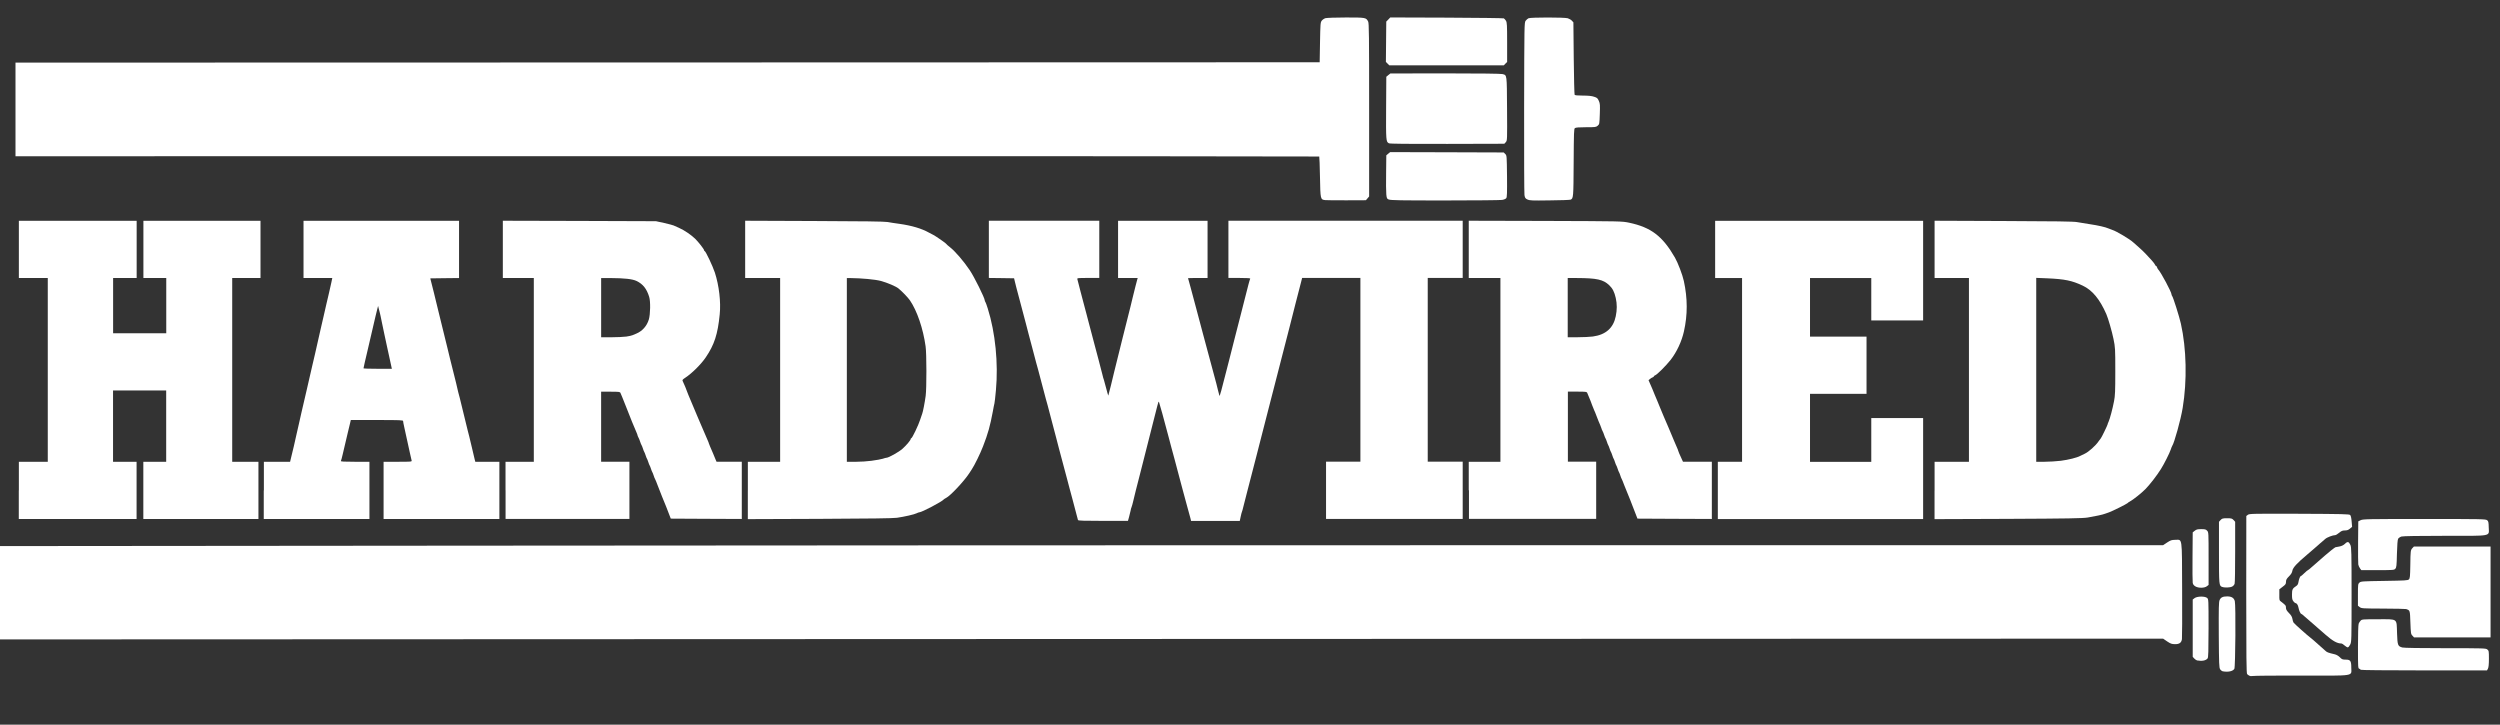
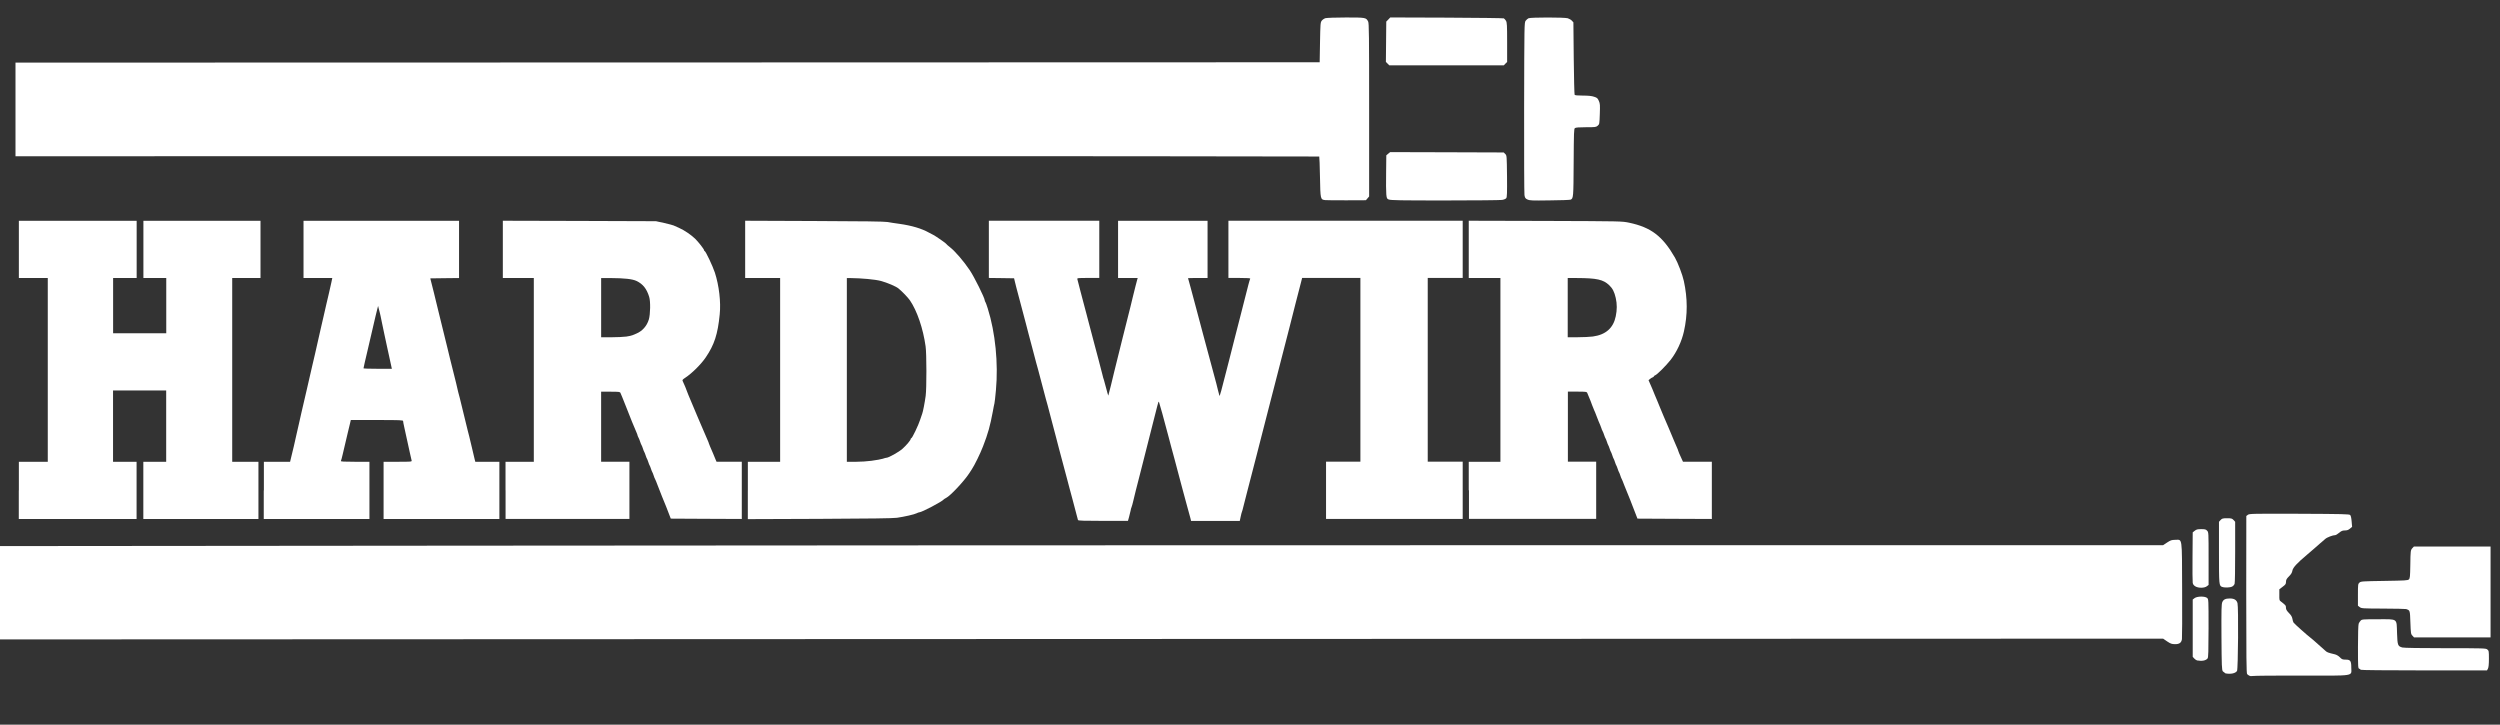
<svg xmlns="http://www.w3.org/2000/svg" width="100%" height="100%" viewBox="0 0 6520 1890" version="1.1" xml:space="preserve" style="fill-rule:evenodd;clip-rule:evenodd;stroke-linejoin:round;stroke-miterlimit:2;">
  <rect x="0" y="0" width="6520" height="1890" fill="#333333" stroke="none" />
  <g>
    <path d="M5866.1,1762.2c-1.9,-1.1 -4.6,-3 -5.6,-4.2c-1.8,-1.8 -2.3,-45.5 -2.3,-207.3l0.2,-205l4.2,-3.2c4,-2.8 12.3,-3 134.1,-2.6c112.7,0.5 130.3,0.9 132.5,3.2c1.8,1.6 3.2,7.9 3.9,16.9l1.2,14l-5.6,4.7c-4.2,3.5 -7.5,4.7 -13.3,4.7c-6.1,0 -9,1.2 -14.9,6.1c-4,3.3 -8.6,6.1 -10,6.1c-6.5,0 -21.8,5.8 -26.5,10.2c-3,2.6 -9.5,8.3 -14.6,12.6c-4.9,4.4 -11.2,9.8 -14,12.3c-2.6,2.5 -10.9,9.5 -18.4,15.8c-26,21.8 -37,33.7 -38.4,41.6c-0.9,5.3 -3.3,9.5 -9,15.1c-6.3,6.3 -7.7,9.1 -7.7,14.2c0,5.4 -1.1,7.2 -8.6,12.8l-8.8,6.7l0,14.4c-0.2,13.7 0,14.6 4.7,17.9c11.9,9.3 12.5,9.8 12.6,15.8c0,4.4 1.8,7.5 7.7,13.7c5.8,5.8 8.1,9.8 9.1,15.1c0.5,4 2.1,8.6 3.2,10.2c2.5,3.3 34.8,32.3 44.1,39.3c3.7,3 9.7,7.9 13,11.1c3.5,3.2 9.7,8.6 13.9,12.3c4,3.5 9.5,8.4 11.8,10.5c4,3.9 6.8,5.1 24.8,9.3c4.4,1.1 9.5,4.2 13,7.7c5.3,5.4 7,6.1 15.1,6.1c12.5,0 14.7,3.2 14.7,21.2c0,22.6 12.6,20.7 -130.4,20.4c-66.9,-0.2 -123.8,0.4 -126.7,1.1c-3.2,0.7 -6.7,0.4 -8.8,-0.9l-0.2,0.1Z" style="fill:#fff;fill-rule:nonzero;" />
-     <path d="M5797.1,1750.8c-2.1,-0.4 -5.3,-2.8 -7,-5.4c-2.6,-4.2 -3,-12.5 -3.5,-89.2c-0.4,-72 0,-85.7 2.1,-91.1c3,-7 8.3,-9.7 19.7,-9.7c11.6,0 17.7,3.9 20,12.3c2.8,10.5 1.6,171.5 -1.2,176.6c-3.7,6.3 -16.3,9.1 -30,6.5l-0.1,0Z" style="fill:#fff;fill-rule:nonzero;" />
+     <path d="M5797.1,1750.8c-2.6,-4.2 -3,-12.5 -3.5,-89.2c-0.4,-72 0,-85.7 2.1,-91.1c3,-7 8.3,-9.7 19.7,-9.7c11.6,0 17.7,3.9 20,12.3c2.8,10.5 1.6,171.5 -1.2,176.6c-3.7,6.3 -16.3,9.1 -30,6.5l-0.1,0Z" style="fill:#fff;fill-rule:nonzero;" />
    <path d="M6156.6,1746.9c0,-0.9 -1.6,-2.3 -3.5,-2.8c-3.3,-1.1 -3.5,-2.6 -3.5,-57.1c0,-31.4 0.7,-57.9 1.8,-60.4c0.9,-2.5 3.2,-6 5.3,-8.1c3.3,-3.3 5.6,-3.5 45.3,-3.5c52.5,0 48.1,-3.2 49.5,36.3c1.1,31.8 1.9,34.1 13.9,37.4c3.9,1.1 46.9,1.8 111.8,1.8c101.5,0 105.9,0.2 109.7,3.3c4,3.2 4.2,4.4 4.2,24.4c0,14.6 -0.9,22.5 -2.5,25.6l-2.5,4.6l-164.8,0c-100.6,0 -164.7,-0.7 -164.7,-1.6l0,0.1Z" style="fill:#fff;fill-rule:nonzero;" />
    <path d="M5730.7,1722.7c-2.1,-0.4 -5.6,-2.6 -7.9,-5.1l-4.2,-4.6l0,-149.4l4.9,-3.7c6.8,-5.1 27.2,-5.3 32.7,-0.4c3.7,3.3 3.7,4.2 3.7,79c-0.2,59.3 -0.5,76.4 -2.5,78.6c-4.2,5.6 -14.7,7.7 -26.7,5.4l0,0.2Z" style="fill:#fff;fill-rule:nonzero;" />
-     <path d="M6114.8,1683.5c-3.2,-3 -7,-5.3 -8.8,-5.3c-10.7,0 -22.5,-6.7 -40.9,-22.8c-14,-12.5 -28.6,-25.1 -38.1,-33.2c-4.2,-3.5 -11.4,-9.7 -15.8,-13.7c-4.4,-4.2 -8.6,-7.5 -9.3,-7.5c-2.3,0 -6.1,-8.8 -7.5,-16.5c-1.2,-6.8 -4.6,-11.6 -7.9,-11.6c-0.9,0 -3.3,-2.1 -5.3,-4.6c-3,-3.7 -3.7,-7.2 -3.7,-17.4c0,-13.5 1.4,-16.3 10.9,-22.5c3.3,-1.9 5.1,-5.1 5.8,-9.5c1.4,-8.6 4.4,-16.3 6.3,-16.3c0.7,0 4.9,-3.5 9.3,-7.9c4.6,-4.4 8.6,-7.9 9.5,-7.9c0.7,0 4.9,-3.5 9.3,-7.5c4.6,-4 11.9,-10.5 16.5,-14.4c4.6,-3.9 12.5,-10.9 17.6,-15.4c7.9,-7.2 27,-22.3 28.1,-22.3c0.2,0 4.6,-0.9 9.8,-1.8c6.5,-1.2 11.1,-3.5 15.1,-7.2c6.7,-6.7 10,-6 14.2,3.2c2.6,6.1 3,17.6 3,129.6c0,119.4 -0.2,123.1 -3.5,129.9c-1.9,3.9 -4.7,7.2 -6.1,7.4c-1.4,0.4 -5.3,-1.9 -8.4,-4.7l-0.1,-0.1Z" style="fill:#fff;fill-rule:nonzero;" />
    <path d="M5651.9,1672.8l-10.5,-7.2l-2820.6,0.9l-2820.8,1.1l-0,-243.4l1216.9,-1.1c669.2,-0.7 1938.6,-1.2 2820.6,-1.2l1603.8,0l10.5,-7c9.3,-6.1 11.8,-6.8 21.1,-7c19.1,0 17.6,-11.6 18.1,130.8c0.4,67.6 -0,125.3 -0.5,128.3c-1.6,9.5 -6.7,13 -18.1,13c-8.8,-0.2 -11.2,-1.1 -20.5,-7.2Z" style="fill:#fff;fill-rule:nonzero;" />
    <path d="M6291.6,1657.9c-4,-4.2 -4.2,-5.8 -5.3,-34.4c-1.1,-32.1 -0.9,-31.6 -11.2,-35.1c-1.9,-0.5 -29,-1.1 -59.9,-1.2c-54.2,-0.2 -56.5,-0.4 -61.1,-3.9l-4.6,-3.5l0,-28.6c0,-27.2 0.2,-28.4 4,-31.8c3.7,-3.3 7.4,-3.5 64.8,-4.4c55.5,-0.9 61.3,-1.2 64.1,-4c2.8,-2.8 3.2,-7.2 3.7,-36.9c0.5,-38.4 0.7,-39.3 5.6,-44.8l3.7,-3.9l200,0l0,237l-199.6,0l-4.2,-4.6l0,0.1Z" style="fill:#fff;fill-rule:nonzero;" />
    <path d="M5725.3,1529.1c-3.9,-2.3 -6,-5.1 -6.7,-9.1c-0.5,-3.2 -0.9,-34.1 -0.5,-68.6l0.5,-63l5.3,-4.2c4.4,-3.5 7.2,-4.2 16.9,-4.2c9.8,-0 12.1,0.5 15.3,4c3.9,4 3.9,4.7 3.9,72.7l0,68.8l-4.6,3.5c-6.3,4.9 -22.1,5.1 -30,0.2l-0.1,-0.1Z" style="fill:#fff;fill-rule:nonzero;" />
    <path d="M5795.5,1530.8c-8.3,-3.3 -8.4,-4.6 -8.4,-89.9l0,-80.1l4.2,-4.6c3.9,-4 5.6,-4.6 16.9,-4.6c11.2,0 13,0.5 16.9,4.6l4.2,4.6l0,78.3c0,43.2 -0.5,80.6 -1.4,83.2c-0.7,2.8 -3.5,6 -6.5,7.5c-5.4,2.8 -19.7,3.3 -25.8,0.9l-0.1,0.1Z" style="fill:#fff;fill-rule:nonzero;" />
-     <path d="M6155,1482.4c-1.9,-2.5 -4,-7 -4.6,-10.2c-0.5,-3 -0.7,-29.5 -0.5,-59l0.5,-53.5l6.1,-3c5.8,-3 17.4,-3.2 166.1,-3.2c149.9,0 160.3,0.2 163.8,3.2c3.3,2.6 3.9,4.9 4.2,18.4c0.5,24.6 11.9,22.3 -114.5,22.3c-68.1,0 -108.7,0.7 -112.9,1.8c-3.7,1.1 -7.5,3.7 -8.8,5.8c-1.6,2.6 -2.5,15.8 -3.2,39.1c-0.7,31.6 -1.2,35.8 -4.2,39.1c-3.2,3.5 -4.9,3.7 -46,3.7l-42.7,0l-3.5,-4.6l0.2,0.1Z" style="fill:#fff;fill-rule:nonzero;" />
    <path d="M2811.5,1356.7c-0.4,-1.2 -1.6,-5.4 -2.5,-9.3c-1.8,-6.8 -4.9,-19 -12.5,-47.4c-2.1,-7.7 -5.3,-19.8 -7.2,-26.7c-1.8,-7 -4.9,-18.6 -6.7,-25.5c-3.9,-14.6 -9.3,-35.3 -14.2,-53.2c-1.8,-6.7 -4.9,-18.3 -6.8,-25.5c-1.8,-7.2 -4.9,-19.1 -6.8,-26.3c-1.9,-7.2 -6.8,-25.8 -10.9,-41.3c-10.7,-41.1 -15.1,-57.6 -16.2,-60.6c-0.5,-1.4 -5.1,-18.8 -10.2,-38.6c-5.1,-19.8 -9.7,-37.2 -10.2,-38.6c-0.5,-1.4 -2.6,-9.3 -4.9,-17.6c-2.1,-8.3 -6.8,-26 -10.4,-39.5c-3.7,-13.5 -8.1,-30 -9.8,-36.9c-1.8,-6.7 -4.9,-18.6 -6.8,-26.3c-2.1,-7.7 -5.6,-21.1 -7.9,-29.8c-2.3,-8.6 -5.8,-22.1 -7.9,-29.8c-8.4,-31.8 -10.9,-40.7 -12.8,-49.2l-2.1,-8.8l-33,-0.5l-32.8,-0.4l0,-149.2l288,0l0,149.2l-29.1,0c-26.9,0 -29,0.2 -28.1,3.2c0.5,1.6 1.8,6.1 2.6,10c1.1,3.9 3.5,13.3 5.4,21.1c2.1,7.7 5.8,21.6 8.1,30.7c2.5,9.1 5.8,22.3 7.7,29c1.8,6.8 4.9,18.4 6.8,26c1.9,7.4 5.3,19.7 7.2,27.2c2.1,7.4 5.1,19.1 6.8,25.8c1.8,6.8 6.5,24.6 10.5,39.5c4,14.9 8.6,32.3 10,38.6c1.4,6.3 3.3,13 4.2,14.9c0.7,1.9 3.5,12.1 6.1,22.5c2.6,10.4 5.1,18.6 5.3,18.4c0.5,-0.7 12.1,-47.2 15.6,-62.8c1.4,-6.3 10.9,-44.6 21.1,-85.1c10.4,-40.6 19.8,-78.5 21.2,-84.3c1.2,-5.8 4,-17 6,-24.9c2.1,-8.1 5.3,-20.7 7,-28.1c1.9,-7.5 4,-15.4 4.6,-17.6l1.2,-4l-51.2,0l0,-149.2l233.4,0l-0,149.2l-25.5,0c-14,0 -25.5,0.2 -25.5,0.5c-0,0.2 0.9,3.2 1.9,6.5c1.1,3.3 3.3,12.1 5.3,19.3c3.5,13.2 7.7,28.8 14,52.3c7.7,29.3 10.5,39.7 18.3,68.8c4.6,16.9 9.8,36.7 11.8,43.9c4.6,17.7 6.7,25.6 16.3,60.6c4.6,16.5 9.3,34.9 10.7,41.3c1.6,6.3 3.2,12.6 3.7,14c0.7,2.3 5.6,-15.1 18.1,-65c1.9,-7.2 4.9,-19.5 7,-27.2c4.9,-18.6 9.5,-36.5 14.7,-57.9c2.5,-9.7 6.1,-23.9 8.1,-31.6c2.1,-7.7 5.1,-20 7,-27.2c1.8,-7.2 6.5,-25.8 10.5,-41.3c4,-15.4 8.8,-33.7 10.4,-40.6c1.8,-6.8 3.7,-13.3 4.4,-14.4c0.9,-1.6 -6,-2.1 -27.7,-2.1l-29.1,0l-0,-149.2l611,0l-0,149.2l-91.2,0l-0,479.2l91.2,0l-0,149.2l-356.4,-0l0,-149.2l89.6,0l0,-479.2l-152,0l-2.8,11.1c-1.6,6 -8.1,31.4 -14.6,56.5c-6.3,25.1 -13.2,51.6 -14.9,58.8c-1.9,7.2 -5.1,19.5 -7,27.2c-2.1,7.7 -5.3,20 -7,27.2c-1.9,7.2 -4.9,19.1 -6.8,26.3c-6.1,23.3 -17.9,69 -21.2,82.5c-1.9,7.2 -4.9,19.1 -6.8,26.3c-1.9,7.2 -8.6,33.7 -15.1,58.8c-6.5,25.1 -13.2,51.6 -15.1,58.8c-1.9,7.2 -4.9,19.1 -6.7,26.3c-3.2,12.3 -6.8,26.5 -24.9,96.2c-4,15.1 -8.4,33.2 -10.2,39.9c-1.6,6.8 -3.3,13.2 -3.9,14c-0.5,1.1 -2.1,6.7 -3.3,12.8l-2.3,10.9l-127,0l-1.8,-7.4c-1.1,-4.2 -5.3,-19.3 -9.3,-33.9c-4,-14.4 -9,-32.3 -10.7,-39.5c-1.9,-7.2 -5.1,-18.6 -6.8,-25.5c-4.7,-17.6 -9.7,-36 -14.9,-56.2c-2.6,-9.7 -6.1,-23 -8.1,-29.8c-1.8,-6.7 -4.7,-18.3 -6.7,-25.5c-11.4,-43.7 -24.8,-91.8 -25.5,-92.7c-1.1,-1.1 -2.1,1.6 -4.4,11.1c-0.9,3.9 -6.5,26 -12.5,49.2c-11.2,43.5 -14.4,56 -21.8,86c-2.3,9.7 -7.5,30.2 -11.6,45.6c-8.8,34.2 -13,50.6 -16.7,66.7c-1.6,6.8 -3.5,13.9 -4.4,15.8c-0.9,1.9 -2.1,6.3 -2.6,9.7c-0.7,3.3 -2.5,10.7 -4,16.3l-2.8,10l-64.8,0c-50,0 -64.8,-0.5 -65.3,-2.1l-0.1,0.4Z" style="fill:#fff;fill-rule:nonzero;" />
    <path d="M49.2,1278.9l0,-74.6l75.4,0l0,-479.2l-75.4,0l0,-149.2l307.2,0l0,149.2l-61.4,0l0,144l138.6,0l0,-144l-59.6,0l0,-149.2l305.4,0l0,149.2l-73.8,0l0,479.2l68.4,0l0,149.2l-300.2,-0l0,-149.2l59.6,0l0,-186l-138.6,0l0,186l61.4,0l0,149.2l-307.2,-0l0,-74.6l0.2,-0Z" style="fill:#fff;fill-rule:nonzero;" />
    <path d="M688.2,1278.9l0,-74.6l68.4,0l1.1,-4.7c0.5,-2.8 2.1,-9.3 3.5,-14.6c1.4,-5.3 3.7,-15.1 5.3,-21.9c1.4,-6.7 4.2,-19 6.1,-27.2c1.9,-8.3 5.1,-21.6 6.8,-29.8c1.8,-8.3 4.9,-21.8 6.8,-30.2c6,-25.1 10.2,-43.4 14.2,-61.1c7,-30.9 10.2,-44.8 13.7,-59.7c1.9,-8.3 5.3,-22.5 7.4,-31.6c4.4,-18.3 7.9,-34.2 14.7,-65c2.5,-11.1 6.1,-26.9 8.1,-35.1c1.9,-8.3 5.1,-21.6 6.8,-29.8c1.9,-8.3 5.1,-21.9 7.2,-30.7c1.9,-8.6 4.7,-20.7 6,-26.7l2.3,-11.1l-75,0l0,-149.2l405.6,0l0,149.2l-37.4,0.4l-37.6,0.5l9.5,37.7c5.1,20.7 10.9,44.1 12.6,51.8c12.5,51.3 16.7,68.6 23.2,94.4c1.9,7.9 4.6,19.1 6,24.9c1.4,5.8 4.9,20 7.9,31.6c3,11.6 6.5,25.8 7.9,31.6c4.2,18.6 7.7,33.2 9.7,39.5c0.9,3.3 5.6,22.8 10.5,43c4.9,20.4 9.7,39.7 10.5,43c1.9,6.3 4,15.6 11.6,47.4c2.5,10.2 5.3,21.8 6.1,26l1.9,7.4l62.8,0l0,149.2l-302,-0l0,-149.2l37,0c34.2,0 36.9,-0.2 36.2,-3c-0.5,-1.8 -2.6,-10.9 -4.6,-20.2c-9,-41.8 -11.2,-52.3 -14.4,-65.7c-1.8,-7.9 -3.3,-15.6 -3.3,-17.2c0,-2.5 -6.7,-2.8 -68.3,-2.8l-68.1,0l-1.9,8.4c-1.1,4.6 -3.5,14.9 -5.6,23.2c-6.7,27.6 -10.7,44.6 -13.9,59c-1.8,7.7 -3.7,15.1 -4.4,16.2c-0.9,1.6 8.1,2.1 36.5,2.1l37.9,0l0,149.2l-275.6,-0l0,-74.6l0.3,-0Zm333,-320.7c-1.1,-4.2 -5.4,-24.2 -11.6,-53.2c-2.1,-9.7 -5.3,-24.2 -7,-32.5c-1.9,-8.3 -4.9,-23.2 -7,-33.4c-1.9,-10.2 -4.4,-21.2 -5.3,-24.6c-1.1,-3.3 -2.3,-8.4 -3,-11.4l-1.2,-5.3l-1.6,6.1c-0.9,3.3 -3.2,12.6 -5.1,20.7c-10.7,45.5 -15.6,66.9 -20.7,89c-1.9,8.8 -5.3,22.5 -7.2,30.7c-1.9,8.3 -3.5,15.4 -3.5,16.3c-0,0.7 16.7,1.2 37,1.2l37,-0l-0.9,-3.9l0.1,0.3Z" style="fill:#fff;fill-rule:nonzero;" />
    <path d="M1318.4,1278.9l0,-74.6l73.8,0l0,-479.2l-80.8,0l0,-149.4l199.8,0.5l199.6,0.7l21.6,4.7c11.9,2.8 23,5.6 24.6,6.5c1.8,0.9 8.4,3.9 15.1,6.8c13.2,6 29.5,17 40.7,27.6c8.6,8.4 23.5,27.4 23.5,30.2c0,1.2 0.7,2.1 1.4,2.1c2.6,0 20.9,38.8 26.7,56.2c10.9,33.7 16,76.7 12.6,109.2c-5.1,51.6 -14,79 -36.5,112c-12.3,18.1 -36,41.6 -53.4,53c-6.5,4.2 -8.1,6.1 -6.8,8.3c2.3,4.2 12.1,27.7 12.1,29.1c0,0.5 1.6,4.4 3.3,8.4c1.8,4 5.4,12.5 7.9,18.8c2.6,6.3 5.4,13 6.3,14.9c0.9,1.9 4,9.5 7,16.7c3,7.2 6.7,15.8 8.1,19c1.4,3 3.5,8.3 4.9,11.4c1.4,3 5.1,11.6 8.1,18.8c3,7.2 6.7,15.6 8.1,18.8c1.4,3 2.5,6 2.5,6.7c0,0.5 1.6,4.4 3.3,8.4c1.8,4 5.4,12.5 8.1,18.8c2.5,6.3 5.6,13.5 6.7,16.3l2.1,4.7l65.8,0l0,149.2l-92.5,-0.4l-92.7,-0.5l-5.4,-14c-3,-7.7 -6.1,-15.6 -6.8,-17.6c-4.6,-10.5 -15.8,-39 -21.4,-53.5c-3.3,-9.1 -6.8,-17.4 -7.5,-18.4c-0.7,-0.9 -2.3,-4.9 -3.5,-8.8c-1.2,-3.9 -2.8,-7.7 -3.5,-8.8c-0.7,-0.9 -2.3,-4.9 -3.5,-8.8c-1.2,-3.9 -2.8,-7.7 -3.5,-8.8c-0.7,-0.9 -2.3,-4.9 -3.5,-8.8c-1.2,-3.9 -2.8,-7.7 -3.5,-8.8c-0.7,-0.9 -2.3,-4.9 -3.5,-8.8c-1.2,-3.9 -2.8,-7.7 -3.5,-8.8c-0.7,-0.9 -2.3,-4.9 -3.5,-8.8c-1.2,-3.9 -2.8,-7.7 -3.5,-8.8c-0.7,-0.9 -2.3,-4.7 -3.5,-8.4c-1.2,-3.9 -3.2,-9 -4.6,-11.4c-1.4,-2.6 -2.5,-5.4 -2.5,-6.1c0,-0.9 -1.1,-4 -2.5,-7c-5.4,-11.8 -16.7,-39.9 -28.3,-69.7c-3.2,-8.3 -7.2,-18.4 -9.1,-22.8c-1.9,-4.4 -4,-9.3 -4.6,-10.9c-1.1,-2.8 -3.9,-3.2 -25.8,-3.2l-24.6,-0l0,182.6l73.8,-0l0,149.2l-323,-0l0,-74.6l-0.2,0.1Zm315.1,-401.1c6.8,-1.1 13.9,-2.5 15.8,-3.5c1.9,-0.9 6.3,-2.8 9.7,-4c16,-6.5 28.1,-20 33.2,-37.2c4,-13.5 4.6,-46.9 0.9,-58.8c-6.5,-21.1 -16.2,-33.4 -32.8,-41.4c-10.9,-5.3 -31.8,-7.5 -68.3,-7.7l-24.2,-0l0,154.4l26.9,-0c14.6,-0 32.3,-0.9 39,-1.8l-0.2,-0Z" style="fill:#fff;fill-rule:nonzero;" />
    <path d="M1950.4,1279.1l0,-74.8l84.2,-0l-0,-479.2l-91.2,-0l0,-149.4l180.5,0.7c126,0.4 183.5,1.2 190.8,2.6c5.8,1.1 19.5,3.3 30.5,4.7c32.8,4.6 58.5,12.3 77.9,23.2c5.8,3.2 10.7,5.8 11.1,5.8c0.5,-0 12.3,7.5 15.6,10c1.1,0.9 5.1,3.7 9.3,6.5c4.2,2.8 8.1,6 8.8,7c0.7,1.2 4.7,4.7 9.1,8.1c14.2,11.1 35.6,36 52,60.2c11.9,17.7 39.3,72.9 39.3,79.2c0,1.2 0.7,2.8 1.6,3.9c0.7,0.9 3.7,8.8 6.3,17.4c19.7,62.5 27.6,142.7 21.2,212.4c-1.6,17.4 -3.3,33 -3.9,34.6c-0.5,1.6 -2.5,11.1 -4.2,21.1c-7,37.6 -12.5,57.4 -25.5,90.9c-7,18.4 -22.3,49.7 -29.7,60.6c-2.5,3.9 -5.6,8.4 -6.8,10.4c-13.5,20.5 -48.6,57.9 -59.7,63.5c-3.2,1.6 -6,3.5 -6.5,4.2c-3.9,5.3 -57.2,33.4 -63.5,33.4c-1.2,-0 -4.4,1.1 -7,2.5c-5.6,3 -31.8,9 -51.4,11.8c-9.8,1.4 -71.4,2.3 -201.4,2.8l-187.5,0.7l0,-74.6l0.1,-0.2Zm323.7,-77.6c11.6,-1.4 24.1,-3.9 28.1,-5.1c4,-1.4 8.4,-2.6 9.8,-2.6c5.6,-0 32.1,-14.9 41.6,-23.3c10.4,-9.3 21.6,-22.6 21.6,-25.8c-0,-1.1 0.7,-1.8 1.4,-1.8c2.5,-0 19,-34.8 23.2,-48.3c2.1,-6.7 4.6,-13.9 5.4,-15.8c1.9,-4.7 6.5,-28.1 9,-46.5c2.6,-19.1 2.5,-110.6 -0.2,-129c-6.5,-46.5 -22.1,-92.3 -40.7,-119.7c-5.3,-7.7 -19.5,-22.5 -29.8,-31.1c-6.7,-5.6 -29.5,-15.3 -46.3,-19.8c-14.6,-3.9 -50.2,-7.2 -80.2,-7.5l-8.4,-0l-0,479.2l22.5,-0c12.3,-0 31.8,-1.2 43.2,-2.8l-0.2,-0.1Z" style="fill:#fff;fill-rule:nonzero;" />
    <path d="M3830.5,1278.9l0,-74.6l82.6,0l0,-479.2l-82.6,0l0,-149.4l199.8,0.5c199.6,0.7 199.6,0.7 218.4,4.6c57.2,12.1 87.2,34.9 119.6,91.1c7.7,13.5 19.7,44.8 23.2,61.1c9.8,45.1 10,87.8 0.2,131.3c-5.8,26.2 -18.8,53.7 -34.4,73.9c-12.3,15.6 -35.5,38.8 -40.7,40.6c-1.8,0.7 -3.2,1.8 -3.2,2.6c0,0.9 -1.4,1.9 -3,2.6c-1.8,0.5 -4.9,2.5 -7,4.2l-4,3.3l3.7,8.6c1.9,4.6 4.7,10.9 6,13.7c1.2,3 4.4,10.4 6.8,16.7c2.6,6.3 5.4,13 6.3,14.9c0.9,1.9 4.6,10.7 7.9,19.3c3.5,8.8 7.5,18.4 9,21.6c5.8,13.3 7.7,17.7 13,30.2c3,7.2 6.1,14.7 7,16.7c0.9,1.9 4,9.5 7,16.7c3,7.2 6.7,15.6 8.1,18.8c1.4,3 2.5,6 2.5,6.7c0,1.1 3.7,9.7 10,23.3l2.6,5.6l75.2,0l0,149.2l-96.9,-0.4l-97.1,-0.5l-5.4,-14c-3,-7.7 -6.3,-16.3 -7.5,-19.3c-1.2,-2.8 -4,-10.2 -6.3,-16.3c-2.5,-6 -5.4,-13.5 -6.8,-16.7c-1.4,-3 -5.1,-12.3 -8.3,-20.5c-3,-8.3 -6.1,-15.6 -6.8,-16.7c-0.7,-0.9 -2.3,-4.9 -3.5,-8.8c-1.2,-3.9 -2.8,-7.7 -3.5,-8.8c-0.7,-0.9 -2.3,-4.9 -3.5,-8.8c-1.2,-3.9 -2.8,-7.7 -3.5,-8.8c-0.7,-0.9 -2.3,-4.9 -3.5,-8.8c-1.2,-3.9 -2.8,-7.7 -3.5,-8.8c-0.7,-0.9 -2.3,-4.9 -3.5,-8.8c-1.2,-3.9 -2.8,-7.7 -3.5,-8.8c-0.7,-0.9 -2.3,-4.9 -3.5,-8.8c-1.2,-3.9 -2.8,-7.7 -3.5,-8.8c-0.7,-0.9 -2.3,-4.9 -3.5,-8.8c-1.2,-3.9 -2.8,-7.7 -3.5,-8.8c-0.7,-0.9 -2.3,-4.7 -3.5,-8.4c-1.2,-3.9 -3.2,-9 -4.6,-11.4c-1.4,-2.6 -2.5,-5.3 -2.5,-6.1c0,-0.7 -1.6,-4.6 -3.3,-8.8c-1.9,-4 -6,-14 -9.1,-22.3c-3,-8.3 -6.1,-15.6 -6.8,-16.7c-0.5,-0.9 -3,-6.8 -5.3,-13.2c-2.1,-6.3 -5.8,-15.3 -7.9,-20.2c-2.1,-4.7 -4.4,-10.2 -4.9,-11.8c-1.1,-2.8 -3.9,-3.2 -25.8,-3.2l-24.6,-0l0,182.6l73.8,-0l0,149.2l-331.8,-0l0,-74.6l-0.6,0.3Zm323.7,-401.3c33.7,-4.6 53.4,-22.1 59.7,-52.8c3.5,-17.2 3.5,-31.6 0,-47.6c-3.7,-16.2 -8.3,-25.1 -17.2,-33.5c-15.6,-14.7 -32.3,-18.4 -83.9,-18.6l-24.2,-0l0,154.4l26.2,-0c14.4,-0 32.3,-0.9 39.5,-1.9l-0.1,-0Z" style="fill:#fff;fill-rule:nonzero;" />
-     <path d="M4480.1,1353.7l0,-149.4l63.2,0l0,-479.2l-70.2,0l0,-149.2l542.4,0l0,259.8l-135.2,0l-0,-110.6l-159.8,0l0,152.8l147.4,0l0,149.2l-147.4,0l0,177.4l159.8,0l-0,-114.2l135.2,0l0,263.4l-535.4,0Z" style="fill:#fff;fill-rule:nonzero;" />
-     <path d="M5045.4,1279.1l-0,-74.8l89.6,-0l-0,-479.2l-89.6,-0l-0,-149.4l180.5,0.7c132,0.4 183.1,1.2 190.8,2.8c5.8,1.1 20.4,3.5 32.5,5.3c23.7,3.5 41.6,7.7 50,11.4c3,1.4 7.2,3 9.7,3.7c10.5,3.2 45.8,24.2 54.4,32.3c1.6,1.6 8.1,7.2 14.2,12.5c6.1,5.3 14.7,13.5 19.1,18.3c4.4,4.7 11.2,12.3 15.4,16.7c4,4.4 7.9,9.5 8.4,11.2c0.5,1.6 1.6,3 2.5,3c0.9,-0 2.1,1.6 2.6,3.5c0.5,1.9 2.1,4.6 3.2,5.8c7.4,7.9 34.6,59 34.6,64.8c-0,1.4 0.7,3.2 1.6,4.2c2.5,2.5 18.8,54.1 22.8,72c14.7,65.5 16.5,149 4.7,220.1c-4.9,30.2 -22.1,92 -27.4,99.2c-0.7,1.1 -2.3,4.9 -3.5,8.8c-3,9.3 -17.6,38.4 -25.8,51.3c-10.5,16.9 -29.3,41.1 -40.6,52.5c-10.4,10.5 -32.3,27.9 -40.7,32.3c-2.5,1.2 -4.7,2.8 -5.3,3.7c-1.4,2.1 -41.6,22.1 -48.8,24.4c-3.5,1.1 -8.1,2.6 -10,3.5c-5.1,2.3 -27.2,7 -45.6,10c-13,2.1 -50.9,2.8 -207.5,3.5l-191.9,0.7l-0,-74.6l0.1,-0.2Zm329.3,-77.4c19.5,-2.5 42.3,-8.1 50.7,-12.8c1.9,-1.1 7.2,-3.5 11.6,-5.6c9.8,-4.4 28.6,-21.1 35.8,-32c3,-4 5.8,-7.9 6.3,-8.4c1.4,-1.1 17.4,-34.1 17.4,-35.8c-0,-0.9 1.1,-3.9 2.5,-6.8c3.7,-8.1 10.7,-34.4 14.4,-53.9c2.8,-14.2 3.3,-25.6 3.3,-78.1c-0,-59.9 -0.2,-62 -4.7,-84.3c-4,-19.7 -13.9,-53.9 -18.8,-65c-17,-38.8 -36.5,-62.3 -61.6,-74.1c-27.9,-13.2 -47,-17 -91.6,-19l-29.5,-1.2l-0,479.6l21.6,-0c11.8,-0 31.1,-1.2 42.7,-2.6l-0.1,-0Z" style="fill:#fff;fill-rule:nonzero;" />
    <path d="M3456.4,521.9c-12.8,-1.4 -12.8,-1.6 -13.9,-60.2c-0.5,-28.8 -1.4,-52.8 -1.9,-53.5c-0.7,-0.5 -765.9,-1.1 -1700.7,-0.9l-1699.5,0.2l0,-244.2l1700.6,-0.4l1700.7,-0.5l0.9,-51.8c0.9,-48.3 1.1,-52.1 4.4,-56.5c1.9,-2.6 6.3,-5.6 9.7,-6.7c3.5,-0.9 26.9,-1.8 53.5,-1.8c52,0 52.5,0.2 57.9,10.5c2.3,4.4 2.6,34.1 2.6,230.7l0,225.6l-8.4,9.8l-49.9,0.2c-27.2,0.2 -52.5,-0.2 -56,-0.5Z" style="fill:#fff;fill-rule:nonzero;" />
    <path d="M3622.2,520.5c-5.1,-2.1 -5.6,-3.2 -6.7,-13.5c-0.7,-6.1 -0.9,-31.4 -0.5,-56.4l0.5,-45.5l4.9,-4.2l5.1,-4.2l148,0.4l148.2,0.5l4,4c4,3.9 4,4.4 4.6,57.9c0.4,43.5 -0,54.6 -1.9,57.2c-1.4,1.9 -5.8,3.9 -11.1,4.7c-4.7,0.7 -71.8,1.4 -149,1.4c-115.3,0 -141.5,-0.4 -146.1,-2.5l-0,0.2Z" style="fill:#fff;fill-rule:nonzero;" />
    <path d="M3983.3,520.2c-5.3,-2.6 -6.3,-4.4 -7.5,-11.4c-0.7,-4.6 -1.1,-107.6 -0.9,-229.1c0.5,-217.7 0.5,-220.8 4,-225.6c1.9,-2.6 5.3,-5.4 7.5,-6.5c5.6,-2.6 93.4,-2.6 102.3,0c3.7,1.2 8.6,4 10.7,6.3l4,4.4l0.9,93.2c0.5,51.4 1.6,94.4 2.3,95.7c1.1,1.4 7.4,2.1 21.6,2.1c14,0 23,0.9 29.1,3c7.9,2.5 9.3,3.7 12.5,10.9c3.2,7.2 3.3,10.5 2.5,34.2c-0.9,25.8 -0.9,26.5 -5.4,30.4c-4.6,3.9 -6.1,4 -30.7,4c-17.9,0 -26.7,0.7 -28.8,2.3c-2.6,1.9 -2.8,10.7 -3.3,89.9c-0.5,91.1 -0.7,93.4 -7.9,96.7c-1.8,0.7 -26.5,1.8 -54.9,1.9c-47,0.7 -52.3,0.4 -57.9,-2.5l-0.1,0.1Z" style="fill:#fff;fill-rule:nonzero;" />
-     <path d="M3622.2,373.6c-7.5,-3.7 -7.7,-7.2 -7.2,-92.5l0.5,-80.9l5.3,-4.4l5.3,-4.2l143.1,-0.2c91.3,0 145.4,0.7 149.4,1.8c11.8,3.3 11.2,-0.7 11.8,90.4c0.5,82.2 0.5,82.7 -3.2,87.1l-3.9,4.2l-148.5,0.4c-102.3,0.2 -149.9,-0.2 -152.6,-1.6l-0,-0.1Z" style="fill:#fff;fill-rule:nonzero;" />
    <path d="M3623.2,170.3l-8.8,-8.8l0.5,-52.5l0.5,-52.7l5.3,-5.4l5.1,-5.4l146.8,0.5c80.6,0.4 147.8,1.2 149.4,1.9c1.4,0.7 4,3.7 5.6,6.3c2.6,4.6 3,11.2 3,56.2l0,51.3l-4.4,4.2l-4.2,4.4l-298.8,-0Z" style="fill:#fff;fill-rule:nonzero;" />
  </g>
</svg>